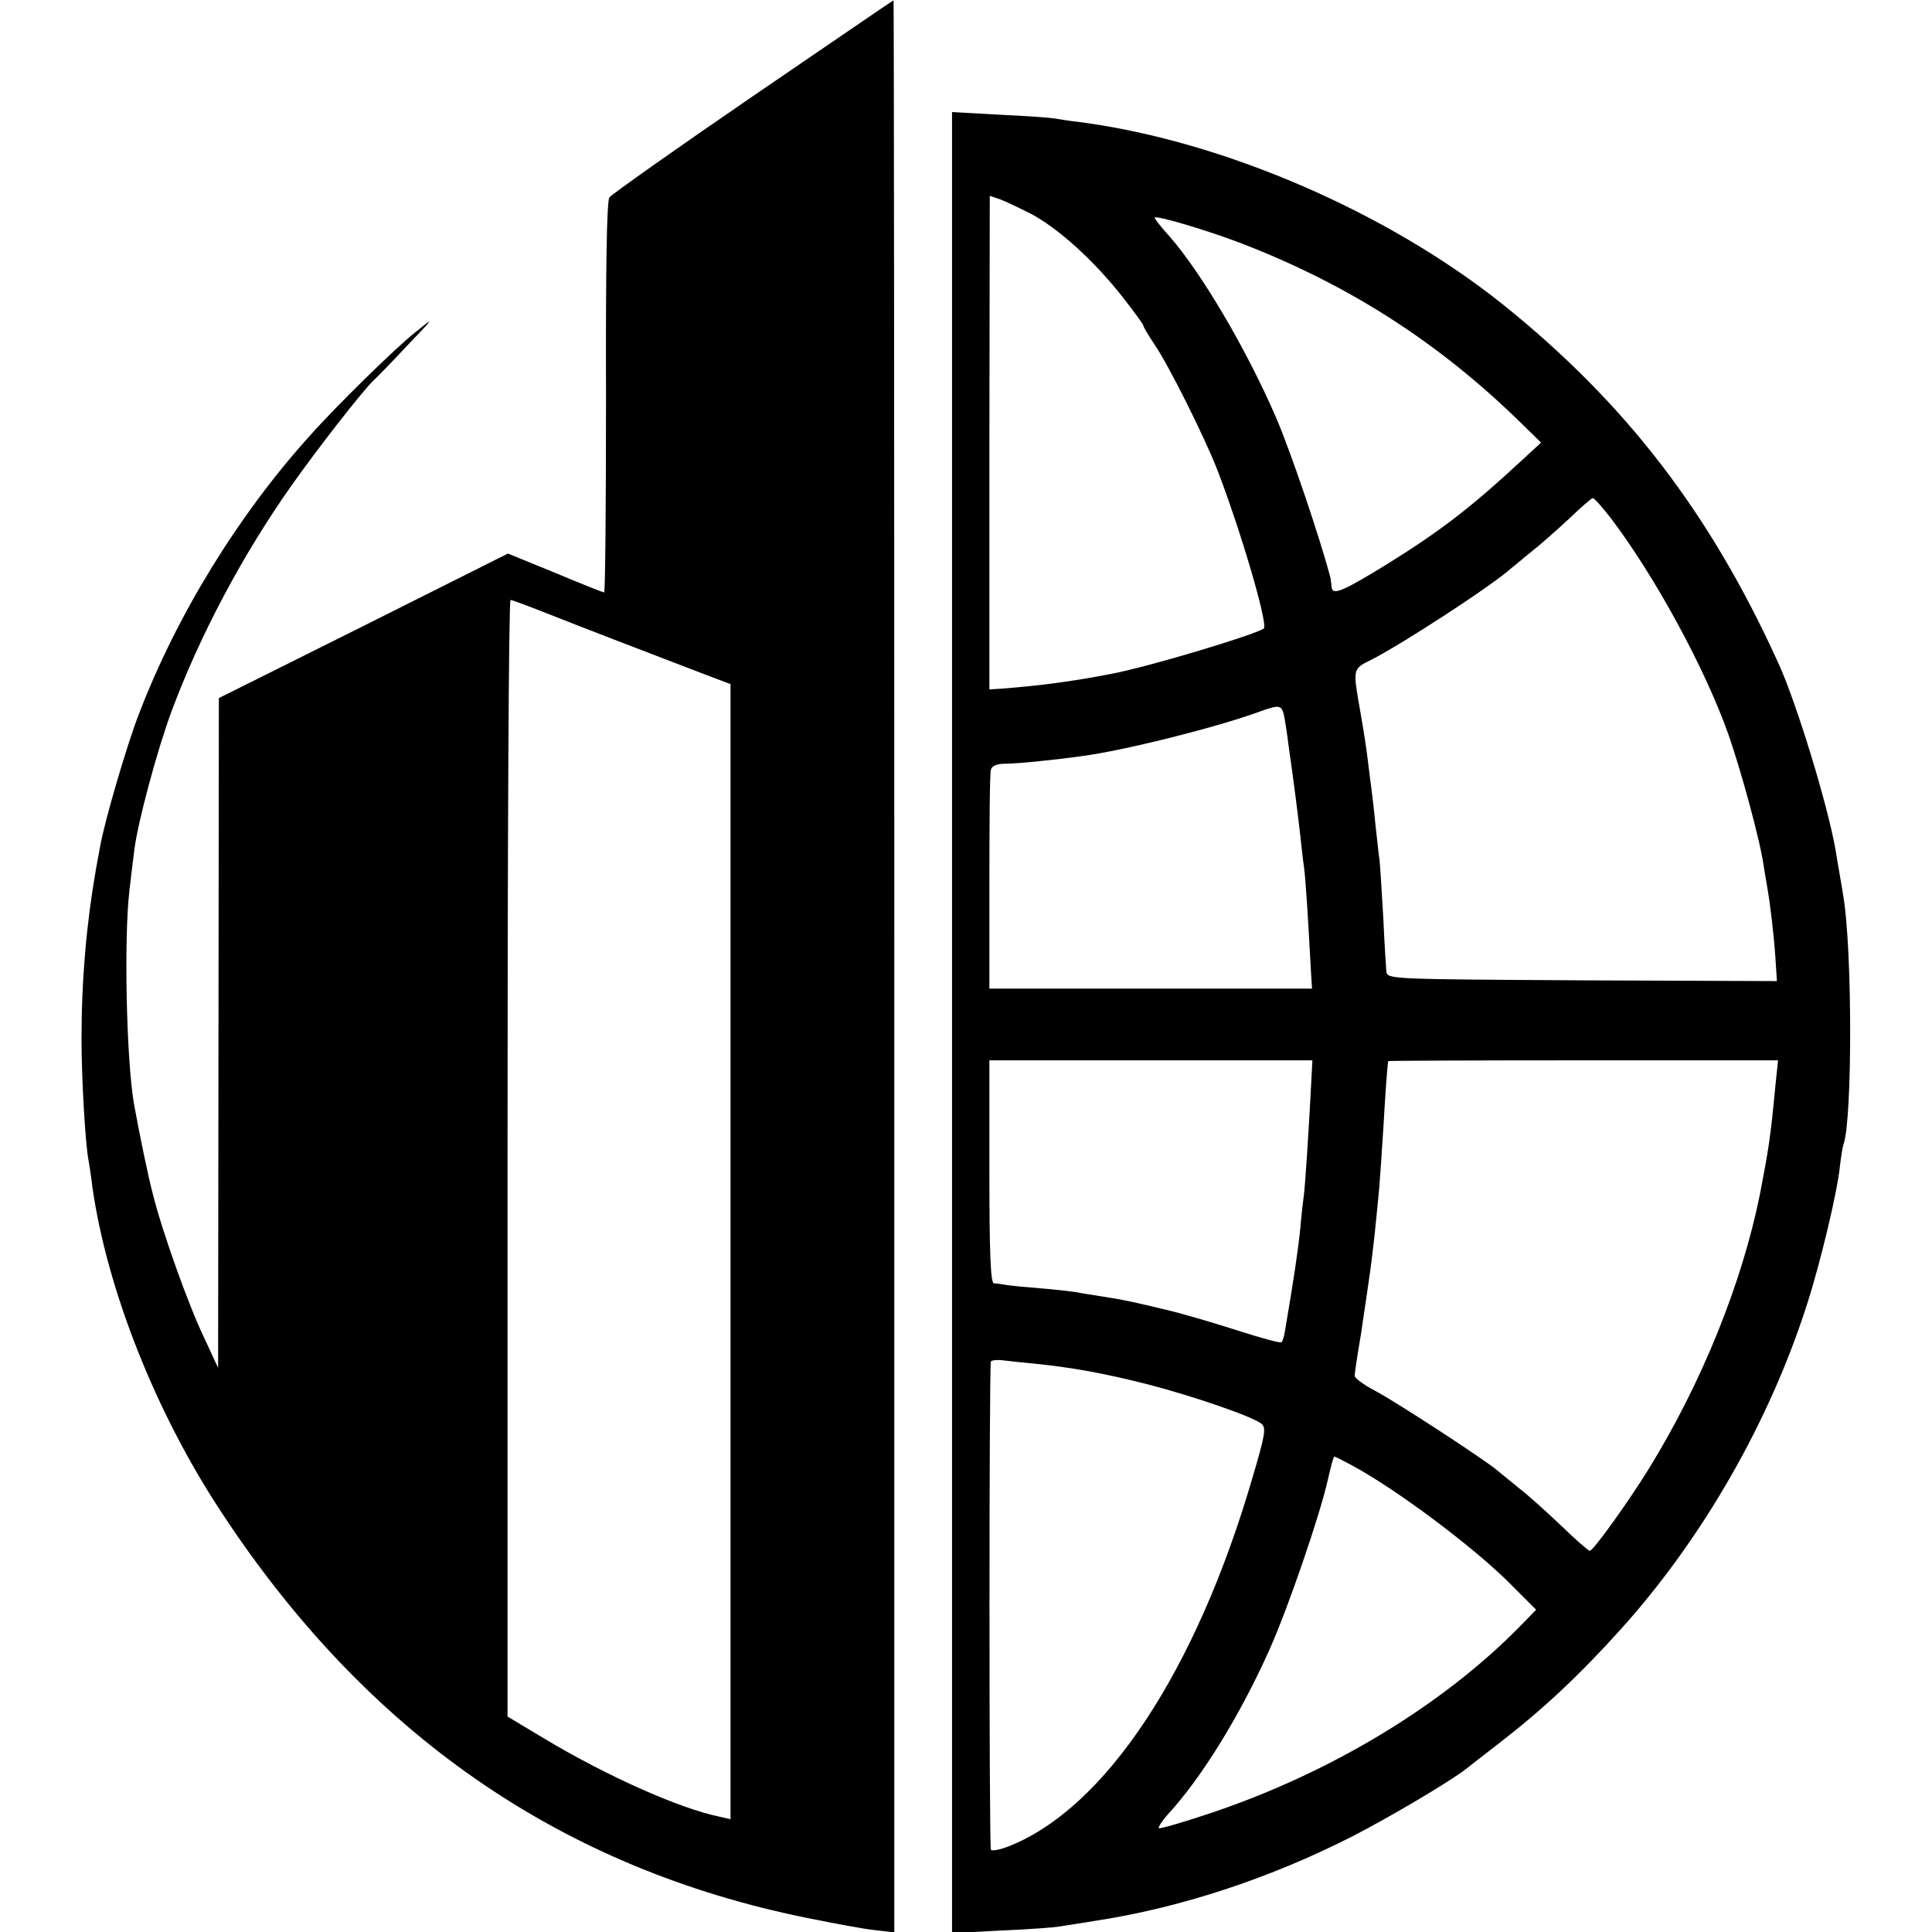
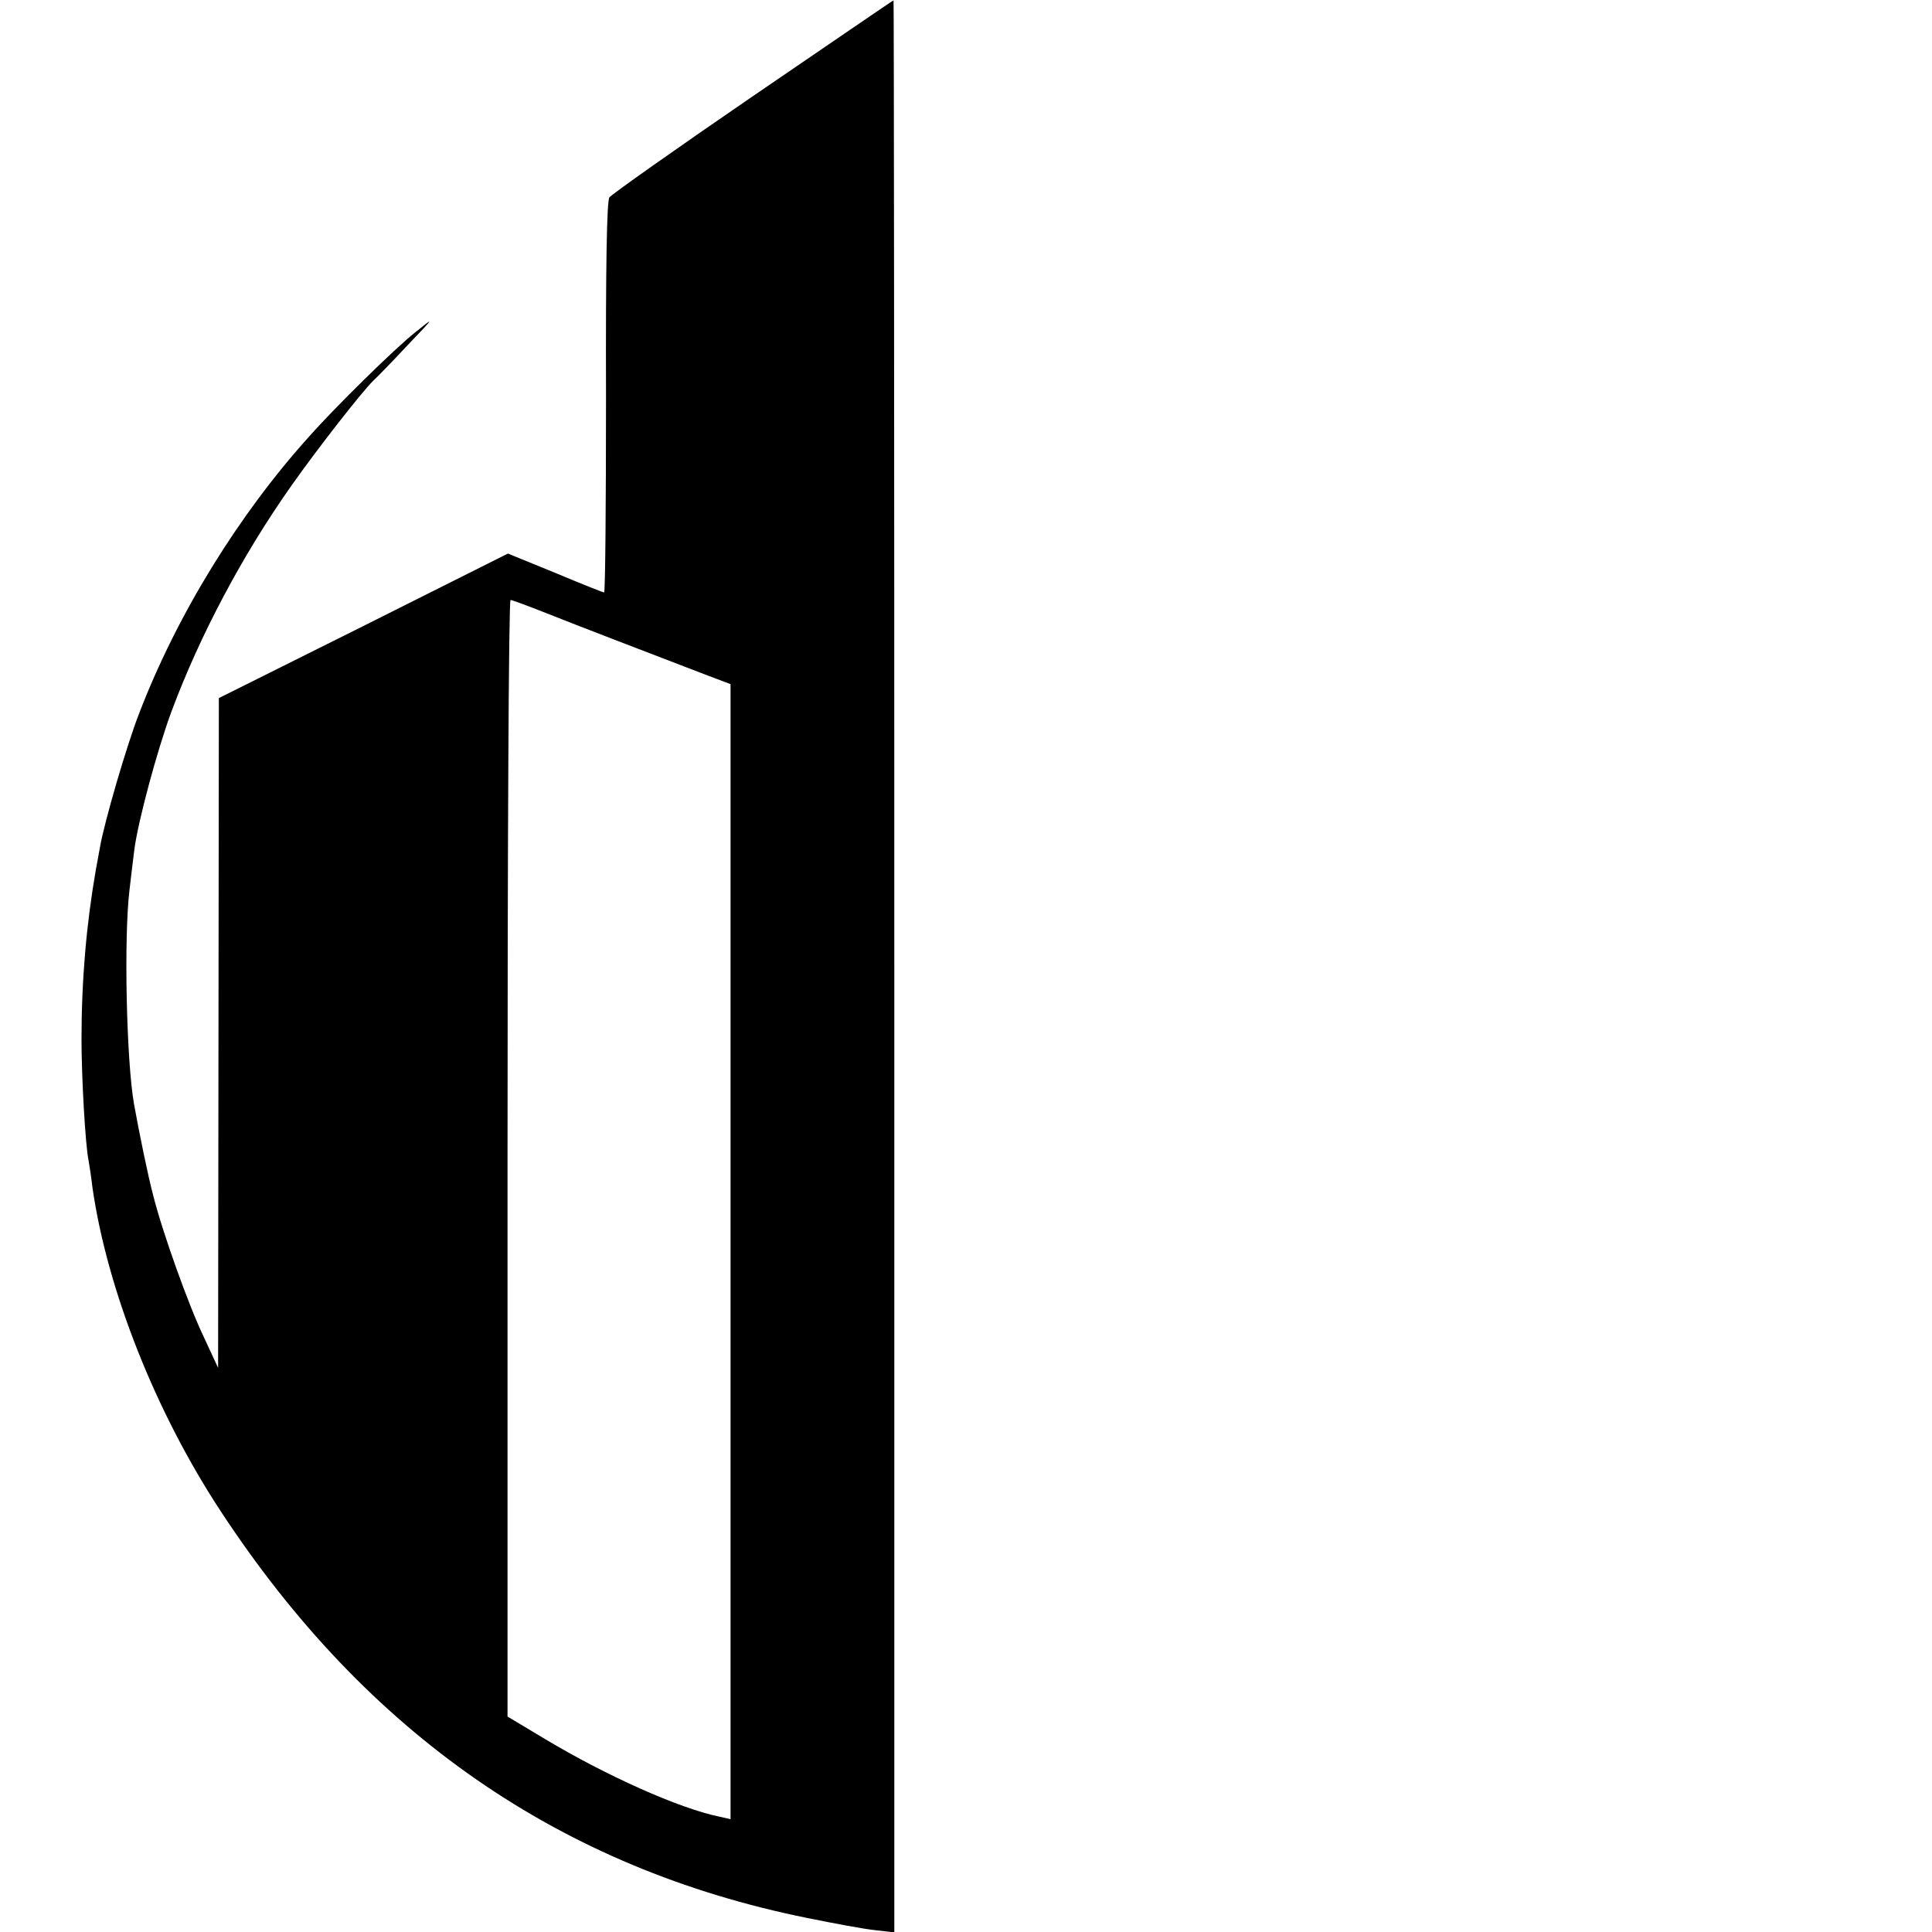
<svg xmlns="http://www.w3.org/2000/svg" version="1.0" width="512pt" height="512pt" viewBox="0 0 512 512" preserveAspectRatio="xMidYMid meet">
  <g transform="translate(0,512) scale(0.1,-0.1)" fill="#000000" stroke="none">
    <path d="M1995 4865 c-203 -139 -374 -260 -380 -268 -7 -9 -10 -187 -9 -530 0 -285 -2 -517 -5 -517 -3 0 -61 23 -130 52 l-125 51 -383 -192 -383 -191 -1 -888 -1 -887 -38 82 c-40 83 -110 279 -134 375 -13 48 -37 165 -51 243 -20 115 -27 438 -12 565 4 36 10 84 13 108 9 72 60 263 99 368 75 201 188 414 318 598 67 95 183 244 216 277 9 8 50 50 91 94 73 76 73 77 20 34 -54 -43 -210 -196 -280 -275 -187 -207 -351 -473 -451 -734 -32 -81 -93 -290 -104 -355 -4 -22 -9 -49 -11 -60 -25 -144 -38 -291 -38 -450 0 -97 10 -281 19 -322 2 -12 7 -43 10 -70 39 -271 167 -595 340 -858 387 -590 901 -946 1555 -1078 69 -14 149 -29 178 -32 l52 -6 0 2560 c0 1409 -1 2561 -2 2560 -2 0 -169 -115 -373 -254z m-547 -1370 c80 -32 281 -109 427 -165 l61 -23 0 -1504 0 -1504 -31 7 c-106 22 -298 108 -460 205 l-100 60 0 1479 c0 814 3 1480 8 1480 4 0 47 -16 95 -35z" />
-     <path d="M2523 2410 l0 -2413 131 7 c72 3 142 8 156 11 14 2 57 9 95 15 227 35 462 113 680 224 99 51 258 145 300 178 6 5 46 36 90 70 115 89 211 179 320 300 217 241 394 549 494 862 35 108 81 301 87 366 3 25 7 51 10 59 23 69 23 513 -1 656 -5 33 -15 86 -21 125 -21 118 -102 384 -150 490 -181 400 -406 692 -731 953 -308 246 -742 433 -1118 483 -27 3 -59 8 -70 10 -11 2 -77 7 -146 10 l-126 7 0 -2413z m208 2144 c74 -39 171 -127 247 -225 29 -37 52 -69 52 -72 0 -3 14 -27 31 -52 37 -55 127 -235 163 -325 63 -162 138 -417 125 -426 -32 -19 -302 -100 -400 -119 -107 -21 -192 -32 -295 -40 l-32 -2 0 654 1 654 21 -7 c11 -3 51 -22 87 -40z m559 -79 c285 -110 524 -263 744 -479 l50 -49 -50 -46 c-136 -126 -215 -187 -358 -276 -117 -72 -145 -84 -147 -61 -1 9 -2 19 -3 24 -27 104 -107 340 -145 427 -78 180 -197 382 -282 479 -22 24 -39 46 -39 49 0 8 136 -32 230 -68z m978 -727 c117 -154 249 -396 312 -573 34 -97 85 -284 94 -350 4 -23 8 -50 10 -60 7 -40 17 -122 21 -183 l4 -62 -516 2 c-508 3 -516 3 -519 23 -1 11 -5 74 -8 140 -4 66 -8 136 -10 155 -3 19 -7 62 -11 95 -3 33 -8 74 -10 90 -2 17 -7 52 -10 79 -3 27 -12 85 -20 130 -20 114 -21 113 28 137 83 42 324 199 373 244 7 5 31 26 55 45 24 19 68 58 99 87 30 29 58 53 61 53 4 0 25 -24 47 -52z m-864 -530 c3 -18 8 -49 10 -68 17 -118 27 -201 32 -245 3 -27 7 -66 10 -85 4 -31 10 -122 18 -272 l3 -48 -427 0 -428 0 0 283 c0 155 1 289 4 297 2 10 16 16 36 16 32 0 124 9 203 20 110 14 354 75 470 117 58 21 62 20 69 -15z m71 -965 c-6 -121 -17 -288 -20 -303 -1 -8 -6 -46 -9 -85 -6 -59 -17 -133 -41 -274 -2 -13 -6 -26 -9 -28 -3 -3 -53 11 -113 30 -59 19 -146 45 -193 56 -83 20 -109 26 -180 37 -19 3 -46 7 -60 10 -14 2 -56 7 -95 10 -38 3 -79 7 -90 9 -11 2 -25 4 -31 4 -9 1 -12 82 -12 296 l0 295 428 0 428 0 -3 -57z m1230 -10 c-13 -139 -18 -168 -41 -288 -48 -237 -154 -499 -293 -725 -56 -91 -149 -220 -158 -220 -3 0 -38 30 -77 68 -39 37 -88 81 -109 97 -21 17 -48 39 -60 49 -33 28 -264 179 -324 211 -29 15 -53 33 -53 39 0 6 7 54 16 106 8 52 19 129 25 170 9 69 12 95 24 220 2 25 7 97 11 160 6 105 11 171 13 178 1 1 233 2 517 2 l516 0 -7 -67z m-1962 -737 c98 -10 182 -25 300 -55 123 -32 276 -85 300 -104 13 -11 10 -29 -25 -147 -149 -510 -390 -873 -645 -973 -23 -9 -44 -13 -47 -9 -5 9 -5 1284 0 1294 2 3 16 5 32 3 15 -2 53 -6 85 -9z m839 -269 c116 -62 318 -213 416 -310 l73 -73 -43 -44 c-204 -208 -499 -387 -817 -494 -74 -25 -137 -43 -140 -41 -2 3 9 20 25 38 87 94 190 260 269 437 49 110 134 357 155 453 7 31 14 57 16 57 2 0 22 -10 46 -23z" />
  </g>
</svg>